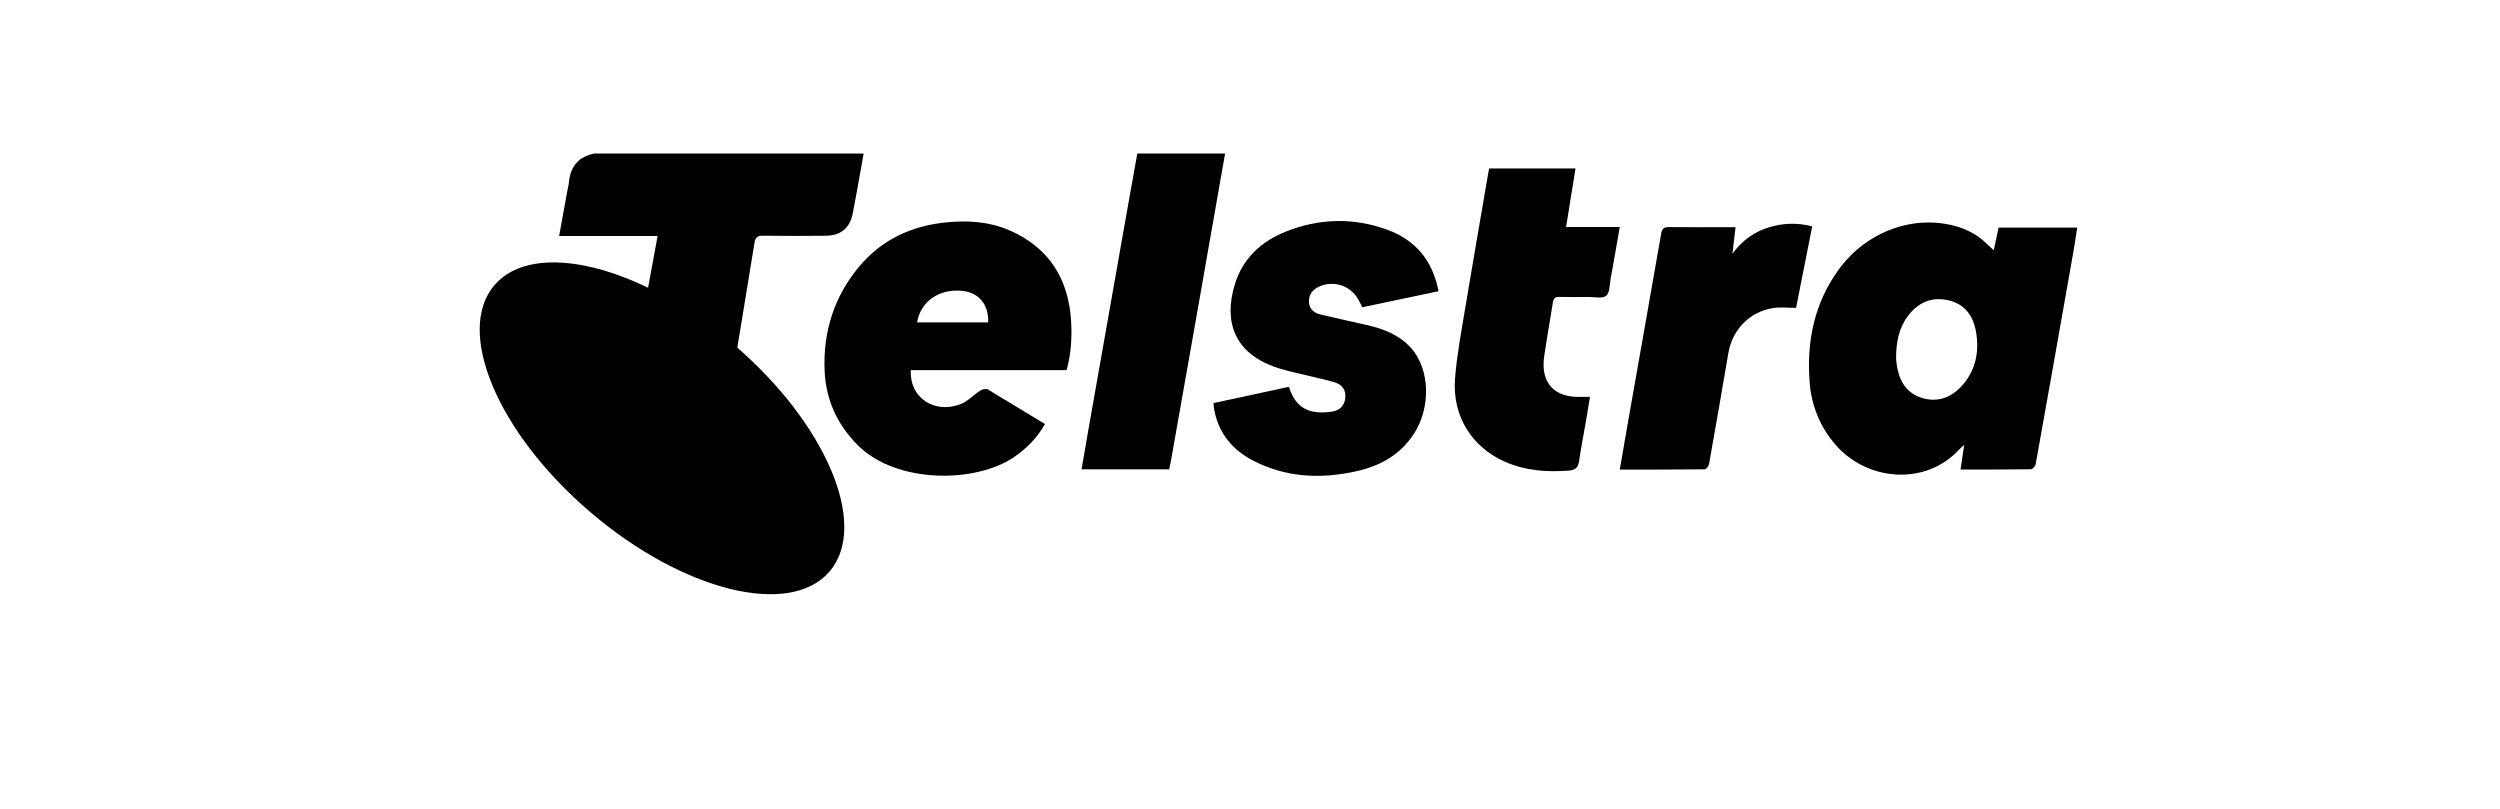
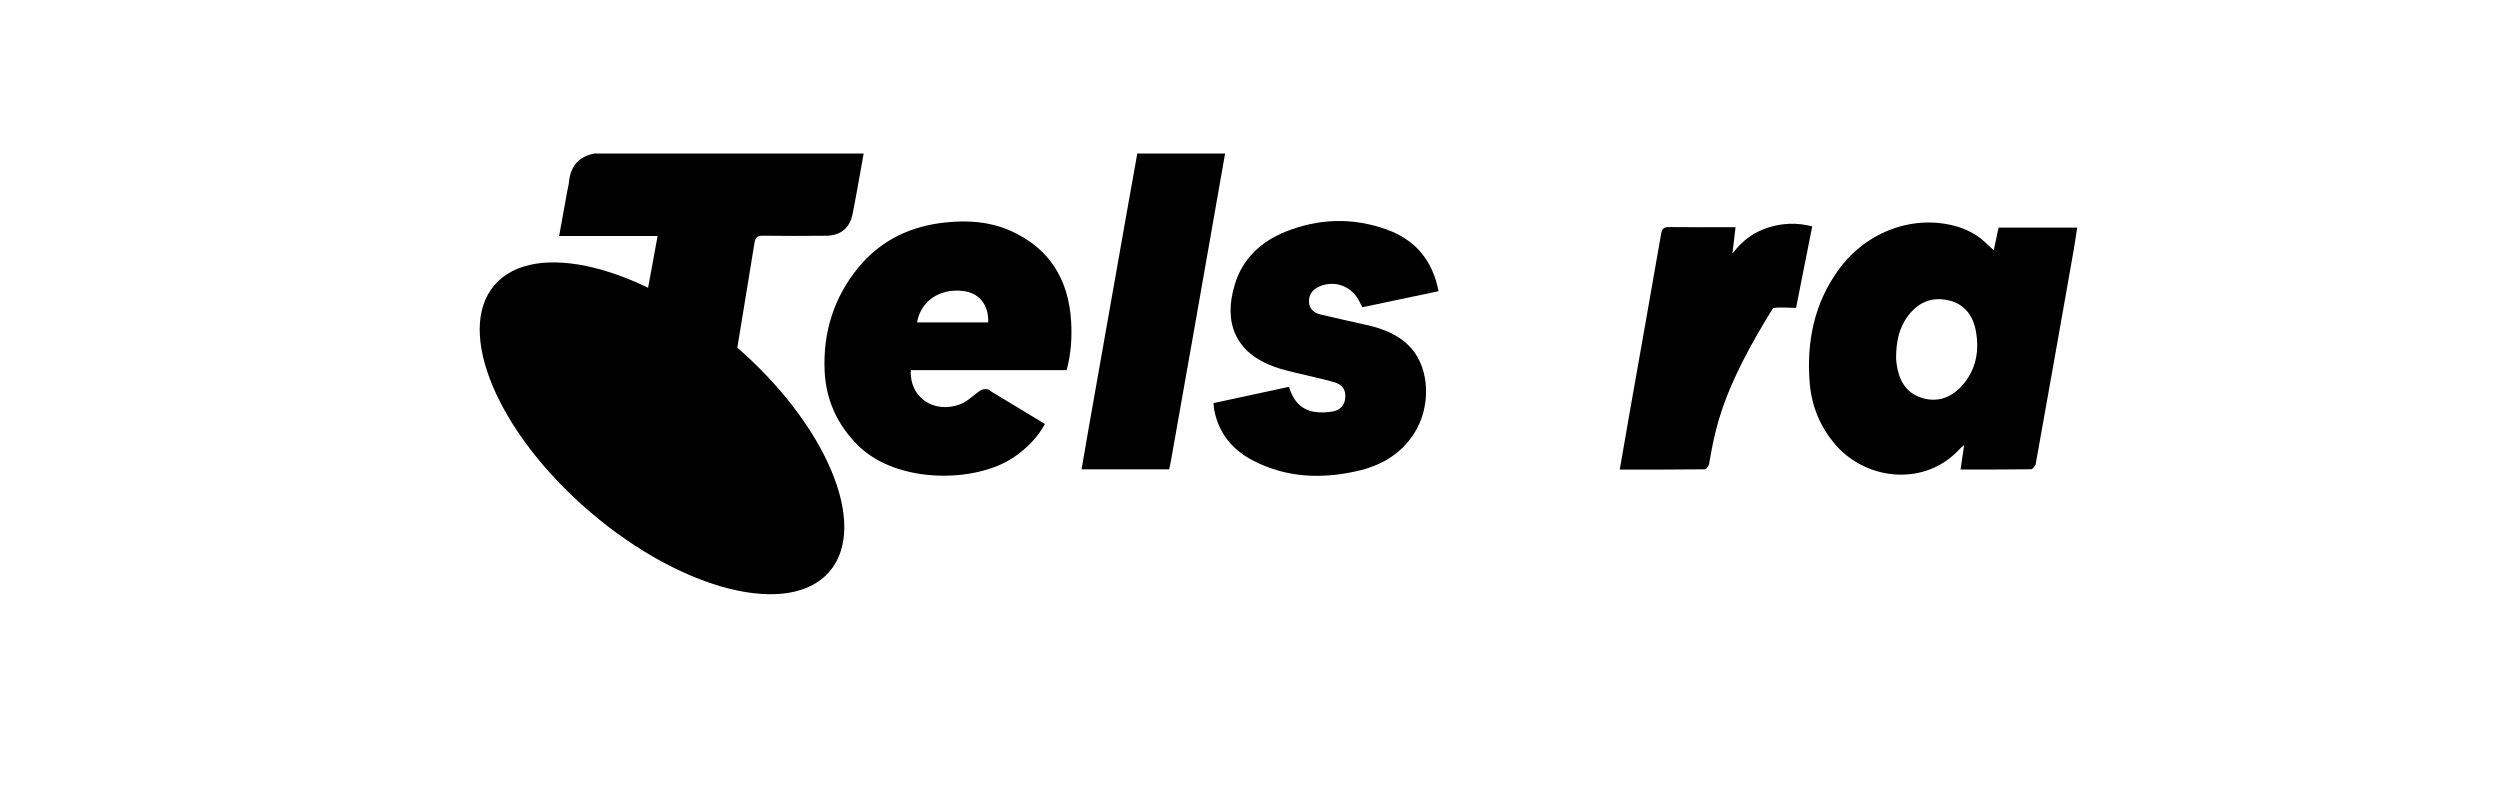
<svg xmlns="http://www.w3.org/2000/svg" width="136" height="44" viewBox="0 0 136 44" fill="none">
  <path d="M45.13 31.087C47.282 28.567 44.945 23.038 39.91 18.738C34.875 14.438 29.048 12.995 26.896 15.514C24.744 18.034 27.082 23.563 32.117 27.863C37.152 32.163 42.978 33.606 45.13 31.087Z" fill="#0099F7" style="fill:#0099F7;fill:color(display-p3 0 0.6 0.969);fill-opacity:1;" />
  <path d="M46.982 8.352C46.784 9.446 46.599 10.542 46.383 11.633C46.228 12.414 45.728 12.817 44.926 12.825C43.786 12.837 42.645 12.837 41.505 12.823C41.213 12.82 41.095 12.9 41.045 13.205C40.569 16.159 40.076 19.11 39.587 22.062C39.463 22.806 39.339 23.552 39.198 24.294C39.025 25.208 38.56 25.598 37.635 25.603C36.389 25.611 35.142 25.607 33.896 25.603C33.767 25.603 33.637 25.583 33.433 25.567C34.215 21.316 34.99 17.105 35.774 12.837C33.981 12.837 32.225 12.837 30.417 12.837C30.573 11.977 30.718 11.175 30.864 10.374C30.892 10.218 30.937 10.064 30.952 9.906C31.033 9.049 31.478 8.521 32.332 8.351C37.216 8.352 42.099 8.352 46.982 8.352Z" fill="#001D81" style="fill:#001D81;fill:color(display-p3 0 0.114 0.506);fill-opacity:1;" />
  <path d="M66.645 8.351C66.1 11.456 65.555 14.561 65.009 17.666C64.573 20.145 64.133 22.623 63.694 25.1C63.669 25.241 63.635 25.38 63.603 25.53C62.018 25.53 60.456 25.53 58.838 25.53C58.962 24.808 59.078 24.11 59.202 23.413C59.907 19.422 60.611 15.431 61.317 11.44C61.5 10.41 61.684 9.38 61.869 8.351C63.46 8.351 65.052 8.351 66.645 8.351Z" fill="#001D81" style="fill:#001D81;fill:color(display-p3 0 0.114 0.506);fill-opacity:1;" />
  <path d="M108.46 13.615C108.549 13.2 108.633 12.802 108.723 12.382C110.129 12.382 111.528 12.382 113 12.382C112.934 12.805 112.877 13.215 112.805 13.624C112.122 17.497 111.439 21.369 110.743 25.238C110.723 25.351 110.576 25.527 110.486 25.528C109.229 25.547 107.97 25.541 106.654 25.541C106.719 25.1 106.78 24.69 106.852 24.203C106.733 24.31 106.658 24.367 106.595 24.436C104.725 26.476 101.555 26.146 99.867 24.212C99.018 23.238 98.549 22.091 98.447 20.823C98.268 18.592 98.69 16.492 100.036 14.649C101.566 12.554 104.19 11.625 106.535 12.346C106.897 12.457 107.252 12.631 107.569 12.84C107.881 13.046 108.142 13.333 108.46 13.615ZM103.148 19.497C103.155 19.589 103.159 19.681 103.172 19.773C103.285 20.63 103.641 21.342 104.504 21.631C105.368 21.919 106.137 21.646 106.732 20.983C107.479 20.148 107.682 19.139 107.496 18.055C107.348 17.193 106.89 16.543 106.004 16.338C105.107 16.13 104.357 16.441 103.801 17.175C103.283 17.86 103.144 18.661 103.148 19.497Z" fill="#001D81" style="fill:#001D81;fill:color(display-p3 0 0.114 0.506);fill-opacity:1;" />
  <path d="M49.55 20.136C49.458 21.605 50.802 22.531 52.236 21.992C52.639 21.841 52.962 21.485 53.334 21.241C53.43 21.178 53.575 21.155 53.691 21.169C53.786 21.179 53.873 21.27 53.965 21.324C54.916 21.899 55.867 22.474 56.845 23.065C56.429 23.814 55.863 24.384 55.177 24.856C53.099 26.289 48.791 26.334 46.673 24.228C45.548 23.11 44.931 21.751 44.86 20.189C44.766 18.092 45.356 16.176 46.706 14.54C47.944 13.04 49.576 12.284 51.495 12.095C52.675 11.979 53.834 12.058 54.925 12.534C57.073 13.472 58.13 15.18 58.269 17.478C58.322 18.361 58.267 19.246 58.023 20.135C55.196 20.136 52.387 20.136 49.55 20.136ZM49.888 17.54C51.178 17.54 52.469 17.54 53.756 17.54C53.798 16.577 53.256 15.926 52.373 15.826C51.102 15.684 50.083 16.389 49.888 17.54Z" fill="#001D81" style="fill:#001D81;fill:color(display-p3 0 0.114 0.506);fill-opacity:1;" />
  <path d="M66.014 21.929C67.404 21.629 68.748 21.339 70.121 21.043C70.334 21.759 70.746 22.277 71.489 22.402C71.82 22.458 72.178 22.443 72.509 22.382C72.905 22.309 73.162 22.045 73.186 21.61C73.208 21.21 73.035 20.924 72.579 20.791C71.893 20.592 71.19 20.455 70.496 20.282C70.111 20.186 69.722 20.095 69.349 19.962C67.201 19.197 66.535 17.547 67.178 15.458C67.607 14.062 68.605 13.138 69.931 12.606C71.743 11.878 73.603 11.823 75.446 12.49C76.987 13.047 77.93 14.153 78.258 15.841C76.874 16.133 75.497 16.423 74.112 16.715C74.025 16.549 73.958 16.406 73.879 16.271C73.451 15.534 72.558 15.241 71.776 15.584C71.416 15.742 71.197 16.006 71.208 16.413C71.219 16.806 71.479 17.018 71.82 17.103C72.656 17.308 73.498 17.486 74.337 17.677C75.257 17.885 76.12 18.213 76.766 18.938C77.788 20.085 77.85 22.149 76.924 23.587C76.19 24.726 75.101 25.339 73.818 25.628C71.874 26.067 69.968 25.99 68.165 25.054C67.033 24.466 66.288 23.559 66.051 22.28C66.033 22.177 66.028 22.071 66.014 21.929Z" fill="#001D81" style="fill:#001D81;fill:color(display-p3 0 0.114 0.506);fill-opacity:1;" />
-   <path d="M81.016 9.165C82.578 9.165 84.113 9.165 85.707 9.165C85.537 10.223 85.371 11.261 85.195 12.35C86.166 12.35 87.113 12.35 88.115 12.35C87.943 13.329 87.787 14.251 87.618 15.171C87.559 15.492 87.572 15.933 87.372 16.093C87.165 16.258 86.738 16.151 86.408 16.154C85.877 16.158 85.347 16.166 84.817 16.151C84.596 16.145 84.513 16.237 84.48 16.439C84.324 17.42 84.148 18.398 84.004 19.38C83.794 20.82 84.544 21.64 86.003 21.591C86.148 21.586 86.291 21.59 86.495 21.59C86.417 22.057 86.344 22.519 86.264 22.981C86.145 23.672 86.003 24.361 85.907 25.055C85.857 25.41 85.726 25.572 85.349 25.601C84.155 25.69 82.992 25.611 81.881 25.124C80.071 24.331 78.998 22.636 79.153 20.603C79.252 19.313 79.498 18.034 79.709 16.755C80.121 14.274 80.554 11.796 80.978 9.316C80.986 9.276 80.998 9.239 81.016 9.165Z" fill="#001D81" style="fill:#001D81;fill:color(display-p3 0 0.114 0.506);fill-opacity:1;" />
-   <path d="M88.115 25.545C88.301 24.474 88.472 23.469 88.649 22.466C89.222 19.218 89.802 15.971 90.365 12.721C90.414 12.438 90.513 12.35 90.796 12.353C91.988 12.368 93.181 12.359 94.413 12.359C94.359 12.822 94.309 13.249 94.244 13.799C94.804 13.053 95.445 12.609 96.222 12.369C96.985 12.134 97.754 12.102 98.585 12.314C98.289 13.805 97.998 15.279 97.706 16.748C97.266 16.748 96.852 16.696 96.455 16.758C95.177 16.957 94.238 17.936 94.022 19.209C93.68 21.221 93.331 23.23 92.973 25.238C92.953 25.351 92.827 25.53 92.749 25.531C91.226 25.549 89.702 25.545 88.115 25.545Z" fill="#001D81" style="fill:#001D81;fill:color(display-p3 0 0.114 0.506);fill-opacity:1;" />
+   <path d="M88.115 25.545C88.301 24.474 88.472 23.469 88.649 22.466C89.222 19.218 89.802 15.971 90.365 12.721C90.414 12.438 90.513 12.35 90.796 12.353C91.988 12.368 93.181 12.359 94.413 12.359C94.359 12.822 94.309 13.249 94.244 13.799C94.804 13.053 95.445 12.609 96.222 12.369C96.985 12.134 97.754 12.102 98.585 12.314C98.289 13.805 97.998 15.279 97.706 16.748C97.266 16.748 96.852 16.696 96.455 16.758C93.68 21.221 93.331 23.23 92.973 25.238C92.953 25.351 92.827 25.53 92.749 25.531C91.226 25.549 89.702 25.545 88.115 25.545Z" fill="#001D81" style="fill:#001D81;fill:color(display-p3 0 0.114 0.506);fill-opacity:1;" />
</svg>